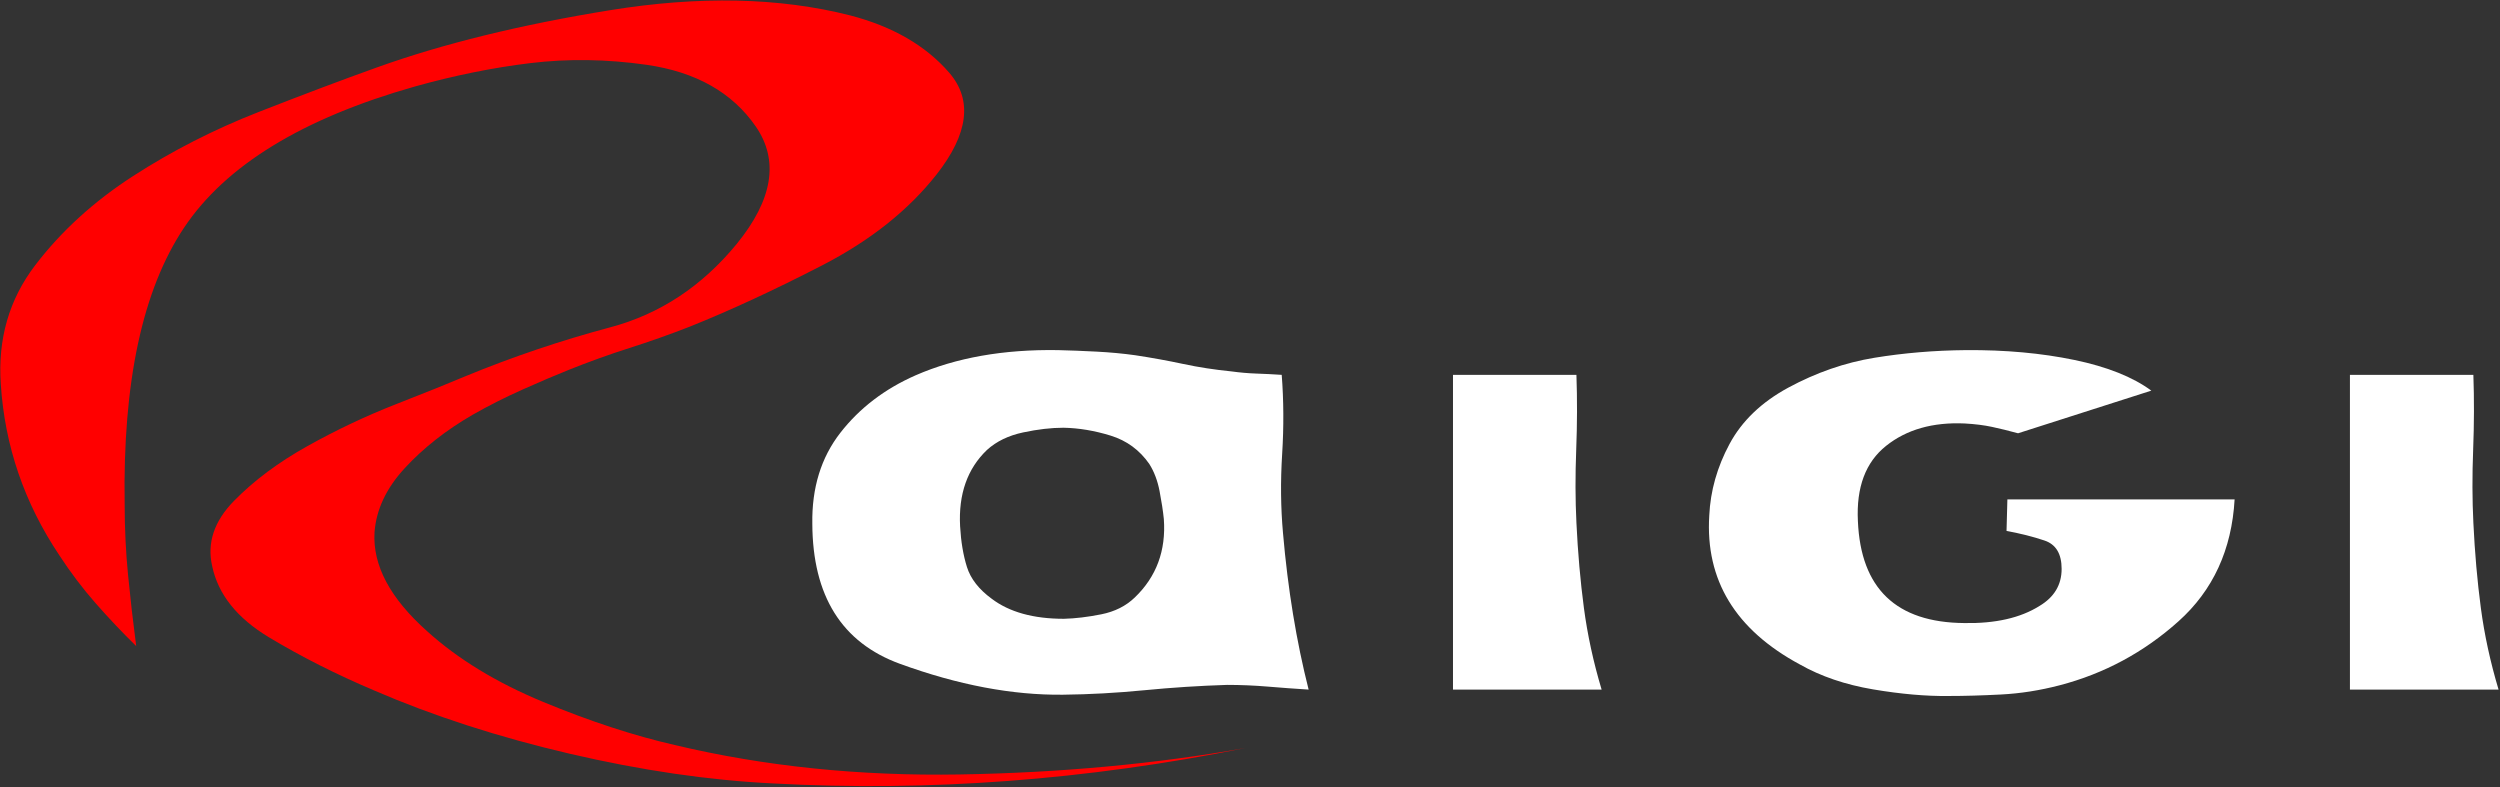
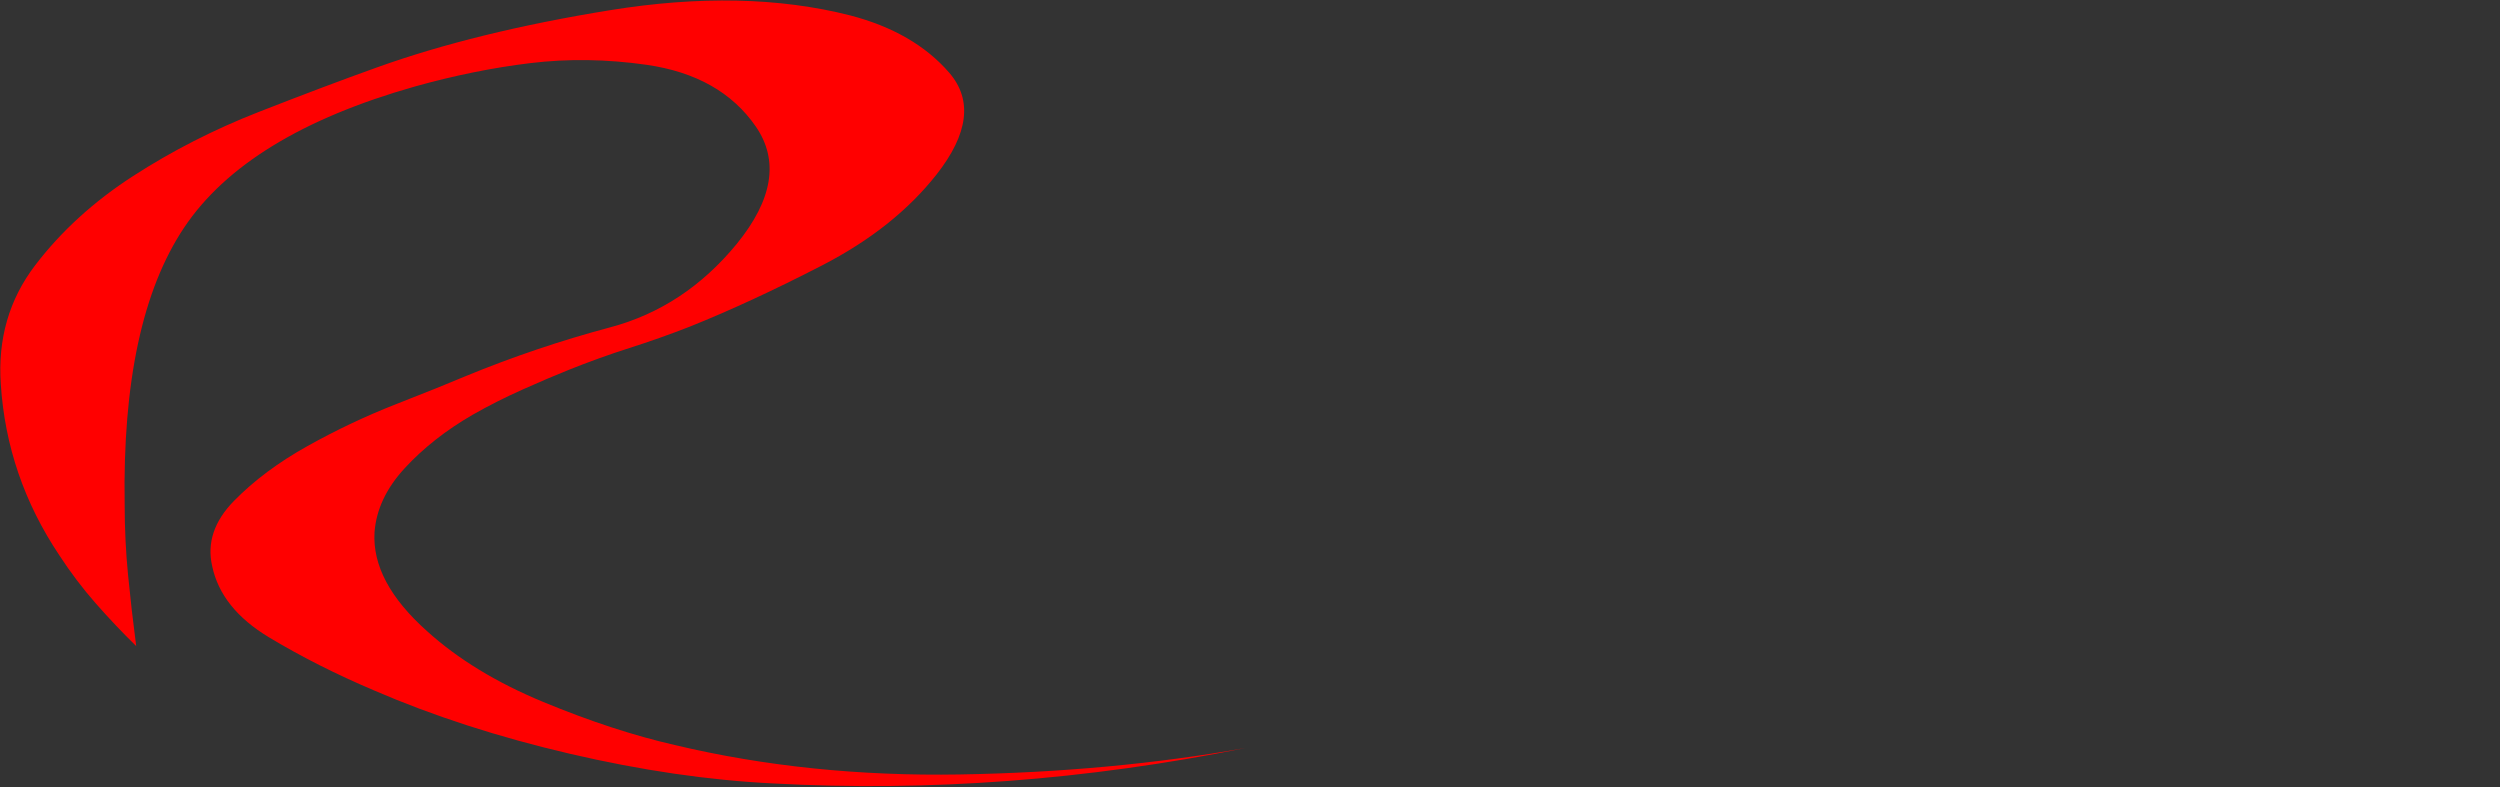
<svg xmlns="http://www.w3.org/2000/svg" width="724" height="228" viewBox="0 0 724 228" fill="none">
  <rect x="0" y="0" width="724" height="228" fill="#333333" stroke="none" />
  <g clip-path="url(#clip0_6402_485)">
    <path d="M39.443 187.108C35.402 183.155 31.485 179.018 27.692 174.695C23.899 170.372 20.394 165.741 17.178 160.801C7.035 145.651 1.387 129.142 0.232 111.275C-0.675 98.183 2.644 86.697 10.189 76.817C17.735 66.936 27.176 58.332 38.515 51.004C49.853 43.676 61.996 37.48 74.942 32.416C87.889 27.352 99.31 23.05 109.205 19.51C128.254 12.676 150.724 7.159 176.618 2.96C202.51 -1.239 225.682 -0.745 246.133 4.442C258.502 7.653 268.088 13.19 274.891 21.053C281.694 28.917 280.478 38.736 271.242 50.51C263.078 60.884 252.049 69.653 238.155 76.817C224.26 83.98 211.457 89.908 199.748 94.601C194.058 96.825 188.244 98.883 182.307 100.777C176.37 102.671 170.433 104.811 164.496 107.199C160.785 108.681 156.394 110.554 151.322 112.819C146.251 115.083 141.406 117.532 136.789 120.167C129.12 124.613 122.605 129.739 117.245 135.544C111.885 141.349 108.958 147.544 108.463 154.131C107.886 163.683 112.957 173.234 123.677 182.785C132.583 190.854 143.798 197.688 157.322 203.287C170.845 208.886 183.544 213.044 195.419 215.761C221.394 221.936 248.916 224.777 277.983 224.283C307.051 223.789 334.614 221.236 360.672 216.626C314.575 225.93 268.933 229.347 223.744 226.877C205.273 225.971 185.709 223.11 165.052 218.293C144.396 213.476 125.491 207.363 108.339 199.952C97.289 195.259 87.147 190.133 77.911 184.576C68.675 179.018 63.191 172.163 61.46 164.012C59.893 157.26 61.996 150.941 67.768 145.054C73.54 139.167 80.632 133.876 89.043 129.183C97.454 124.49 106.03 120.435 114.771 117.018C123.512 113.601 130.109 110.945 134.562 109.052C148.333 103.37 162.393 98.615 176.741 94.787C191.089 90.958 203.294 82.91 213.354 70.641C223.827 57.797 225.661 46.455 218.859 36.615C212.055 26.776 201.521 20.827 187.255 18.769C175.71 17.122 164.495 16.957 153.611 18.274C142.726 19.592 131.552 21.856 120.09 25.067C87.6 34.289 65.335 47.916 53.296 65.948C41.257 83.98 35.526 110.699 36.103 146.104C36.103 153.02 36.433 159.854 37.093 166.605C37.752 173.357 38.535 180.191 39.443 187.108Z" fill="#FF0000" />
-     <path d="M371.186 108.557C371.763 115.968 371.804 123.625 371.309 131.53C370.814 139.434 370.897 147.05 371.557 154.378C372.958 170.599 375.432 185.708 378.978 199.705C375.02 199.458 371.083 199.17 367.166 198.841C363.249 198.511 359.311 198.347 355.353 198.346C347.437 198.594 339.459 199.108 331.419 199.89C323.379 200.673 315.524 201.105 307.855 201.187C293.177 201.352 277.427 198.367 260.605 192.233C243.783 186.099 235.33 172.575 235.248 151.661C235.083 141.287 237.783 132.518 243.35 125.354C248.916 118.191 256.193 112.633 265.181 108.681C276.891 103.576 290.621 101.147 306.371 101.394C309.834 101.477 313.545 101.621 317.503 101.826C321.461 102.032 325.213 102.382 328.759 102.876C333.624 103.617 338.263 104.461 342.675 105.408C347.086 106.355 351.766 107.075 356.714 107.569C359.105 107.899 361.496 108.105 363.888 108.187C366.279 108.269 368.712 108.393 371.186 108.557ZM307.979 123.872C304.433 123.872 300.537 124.325 296.29 125.231C292.043 126.137 288.559 127.825 285.838 130.295C280.148 135.729 277.551 143.098 278.045 152.402C278.293 156.848 278.952 160.78 280.024 164.197C281.096 167.614 283.488 170.681 287.199 173.398C292.311 177.268 299.279 179.203 308.103 179.203C311.401 179.121 315.009 178.688 318.926 177.906C322.843 177.124 326.079 175.498 328.636 173.028C334.903 167.017 337.706 159.442 337.047 150.303C336.799 147.915 336.387 145.218 335.81 142.213C335.232 139.208 334.243 136.593 332.841 134.37C330.037 130.336 326.306 127.598 321.647 126.157C316.988 124.716 312.432 123.955 307.979 123.872Z" fill="white" />
-     <path d="M420.786 108.558H456.533C456.781 115.556 456.76 122.781 456.472 130.233C456.183 137.684 456.203 144.745 456.533 151.414C456.946 160.06 457.667 168.273 458.698 176.054C459.729 183.835 461.44 191.718 463.831 199.705H420.786V108.558Z" fill="white" />
-     <path d="M584.431 125.478C581.71 124.737 579.195 124.119 576.886 123.625C574.577 123.131 571.939 122.802 568.97 122.637C559.734 122.226 552.148 124.387 546.211 129.121C540.273 133.856 537.552 141.122 538.047 150.92C538.871 170.434 549.138 180.274 568.846 180.438C577.834 180.603 585.091 178.956 590.616 175.498C594.904 172.946 597.048 169.364 597.048 164.753C597.048 160.389 595.399 157.651 592.1 156.54C588.802 155.428 585.132 154.502 581.092 153.761L581.339 144.621H647.144C646.319 159.195 640.897 170.969 630.878 179.944C620.859 188.919 609.376 195.094 596.43 198.47C590.74 199.952 585.112 200.837 579.546 201.125C573.979 201.414 568.887 201.558 564.27 201.558C557.755 201.64 550.478 201.002 542.438 199.643C534.398 198.285 527.327 195.876 521.225 192.418C502.588 182.373 493.847 168.005 495.002 149.315C495.332 142.151 497.29 135.235 500.877 128.566C504.464 121.896 510.134 116.462 517.885 112.263C525.966 107.899 534.274 105.017 542.809 103.617C551.344 102.218 560.188 101.477 569.341 101.394C580.721 101.312 591.173 102.259 600.697 104.235C610.221 106.211 617.663 109.175 623.024 113.127L584.431 125.478Z" fill="white" />
-     <path d="M680.541 108.558H716.288C716.535 115.556 716.514 122.781 716.226 130.233C715.937 137.684 715.958 144.745 716.288 151.414C716.7 160.06 717.421 168.273 718.452 176.054C719.483 183.835 721.194 191.718 723.586 199.705H680.541V108.558Z" fill="white" />
  </g>
  <defs>
    <clipPath id="clip0_6402_485">
      <rect width="724" height="228" fill="white" />
    </clipPath>
  </defs>
</svg>